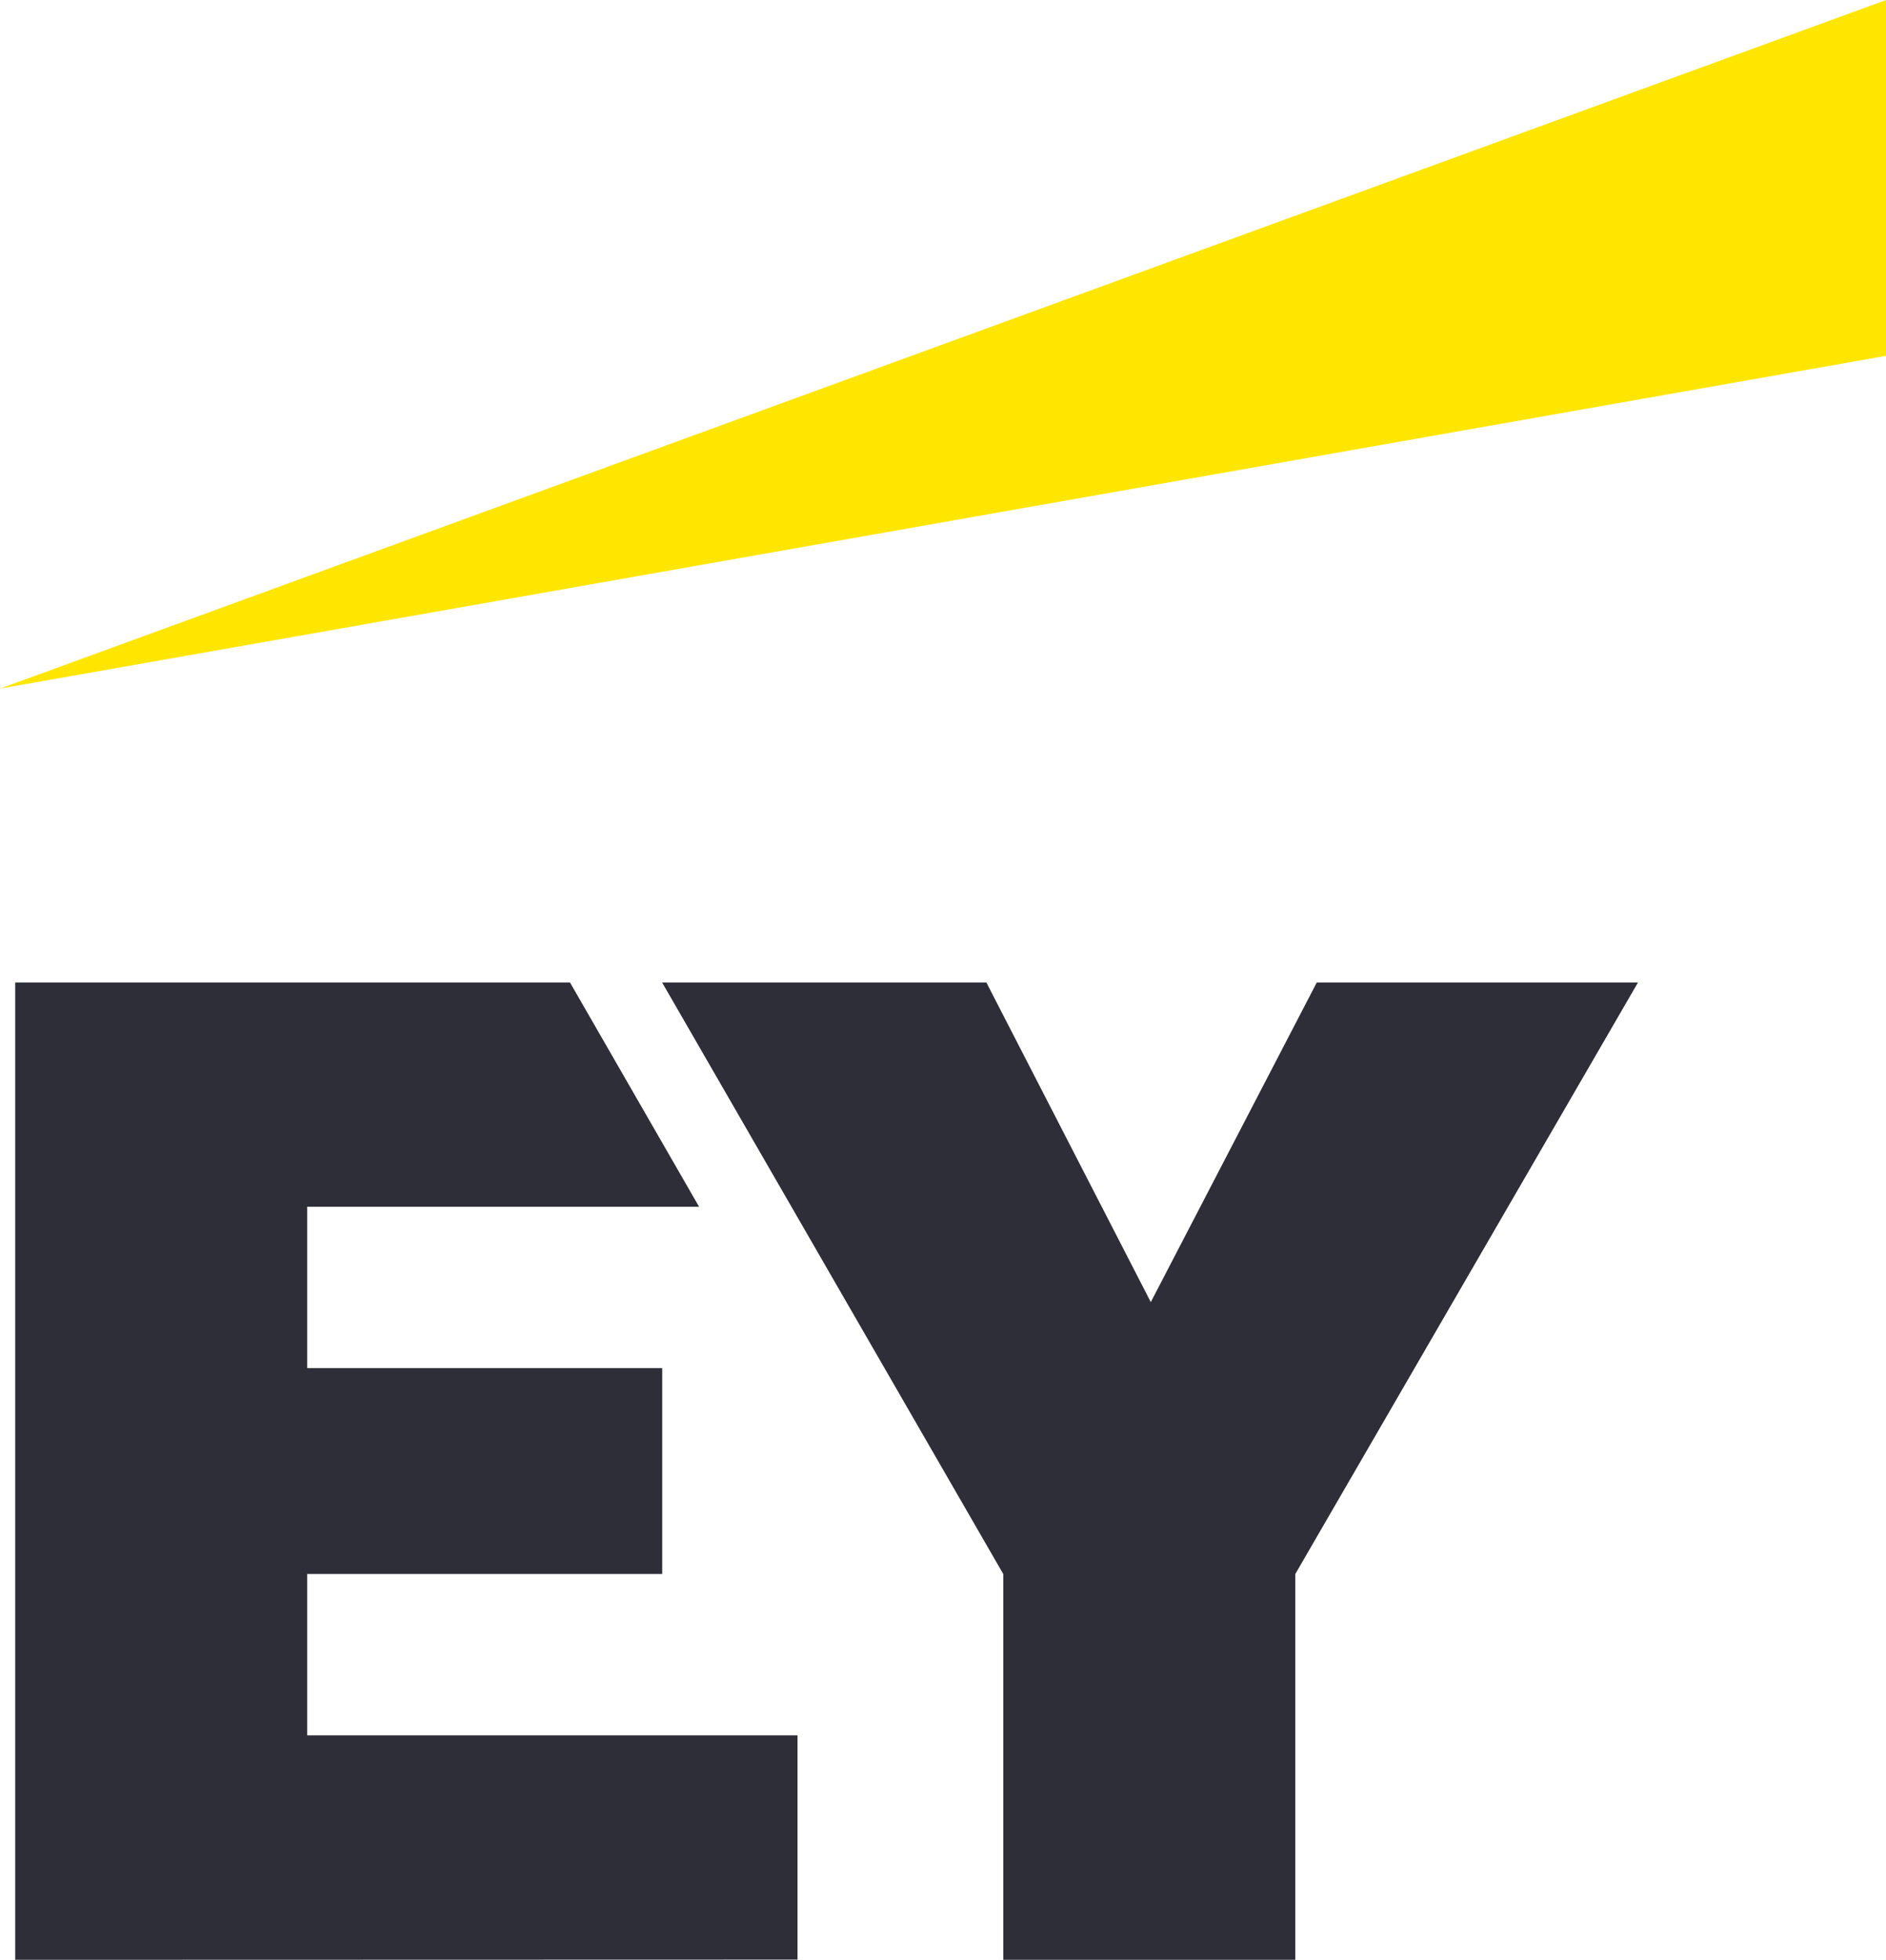
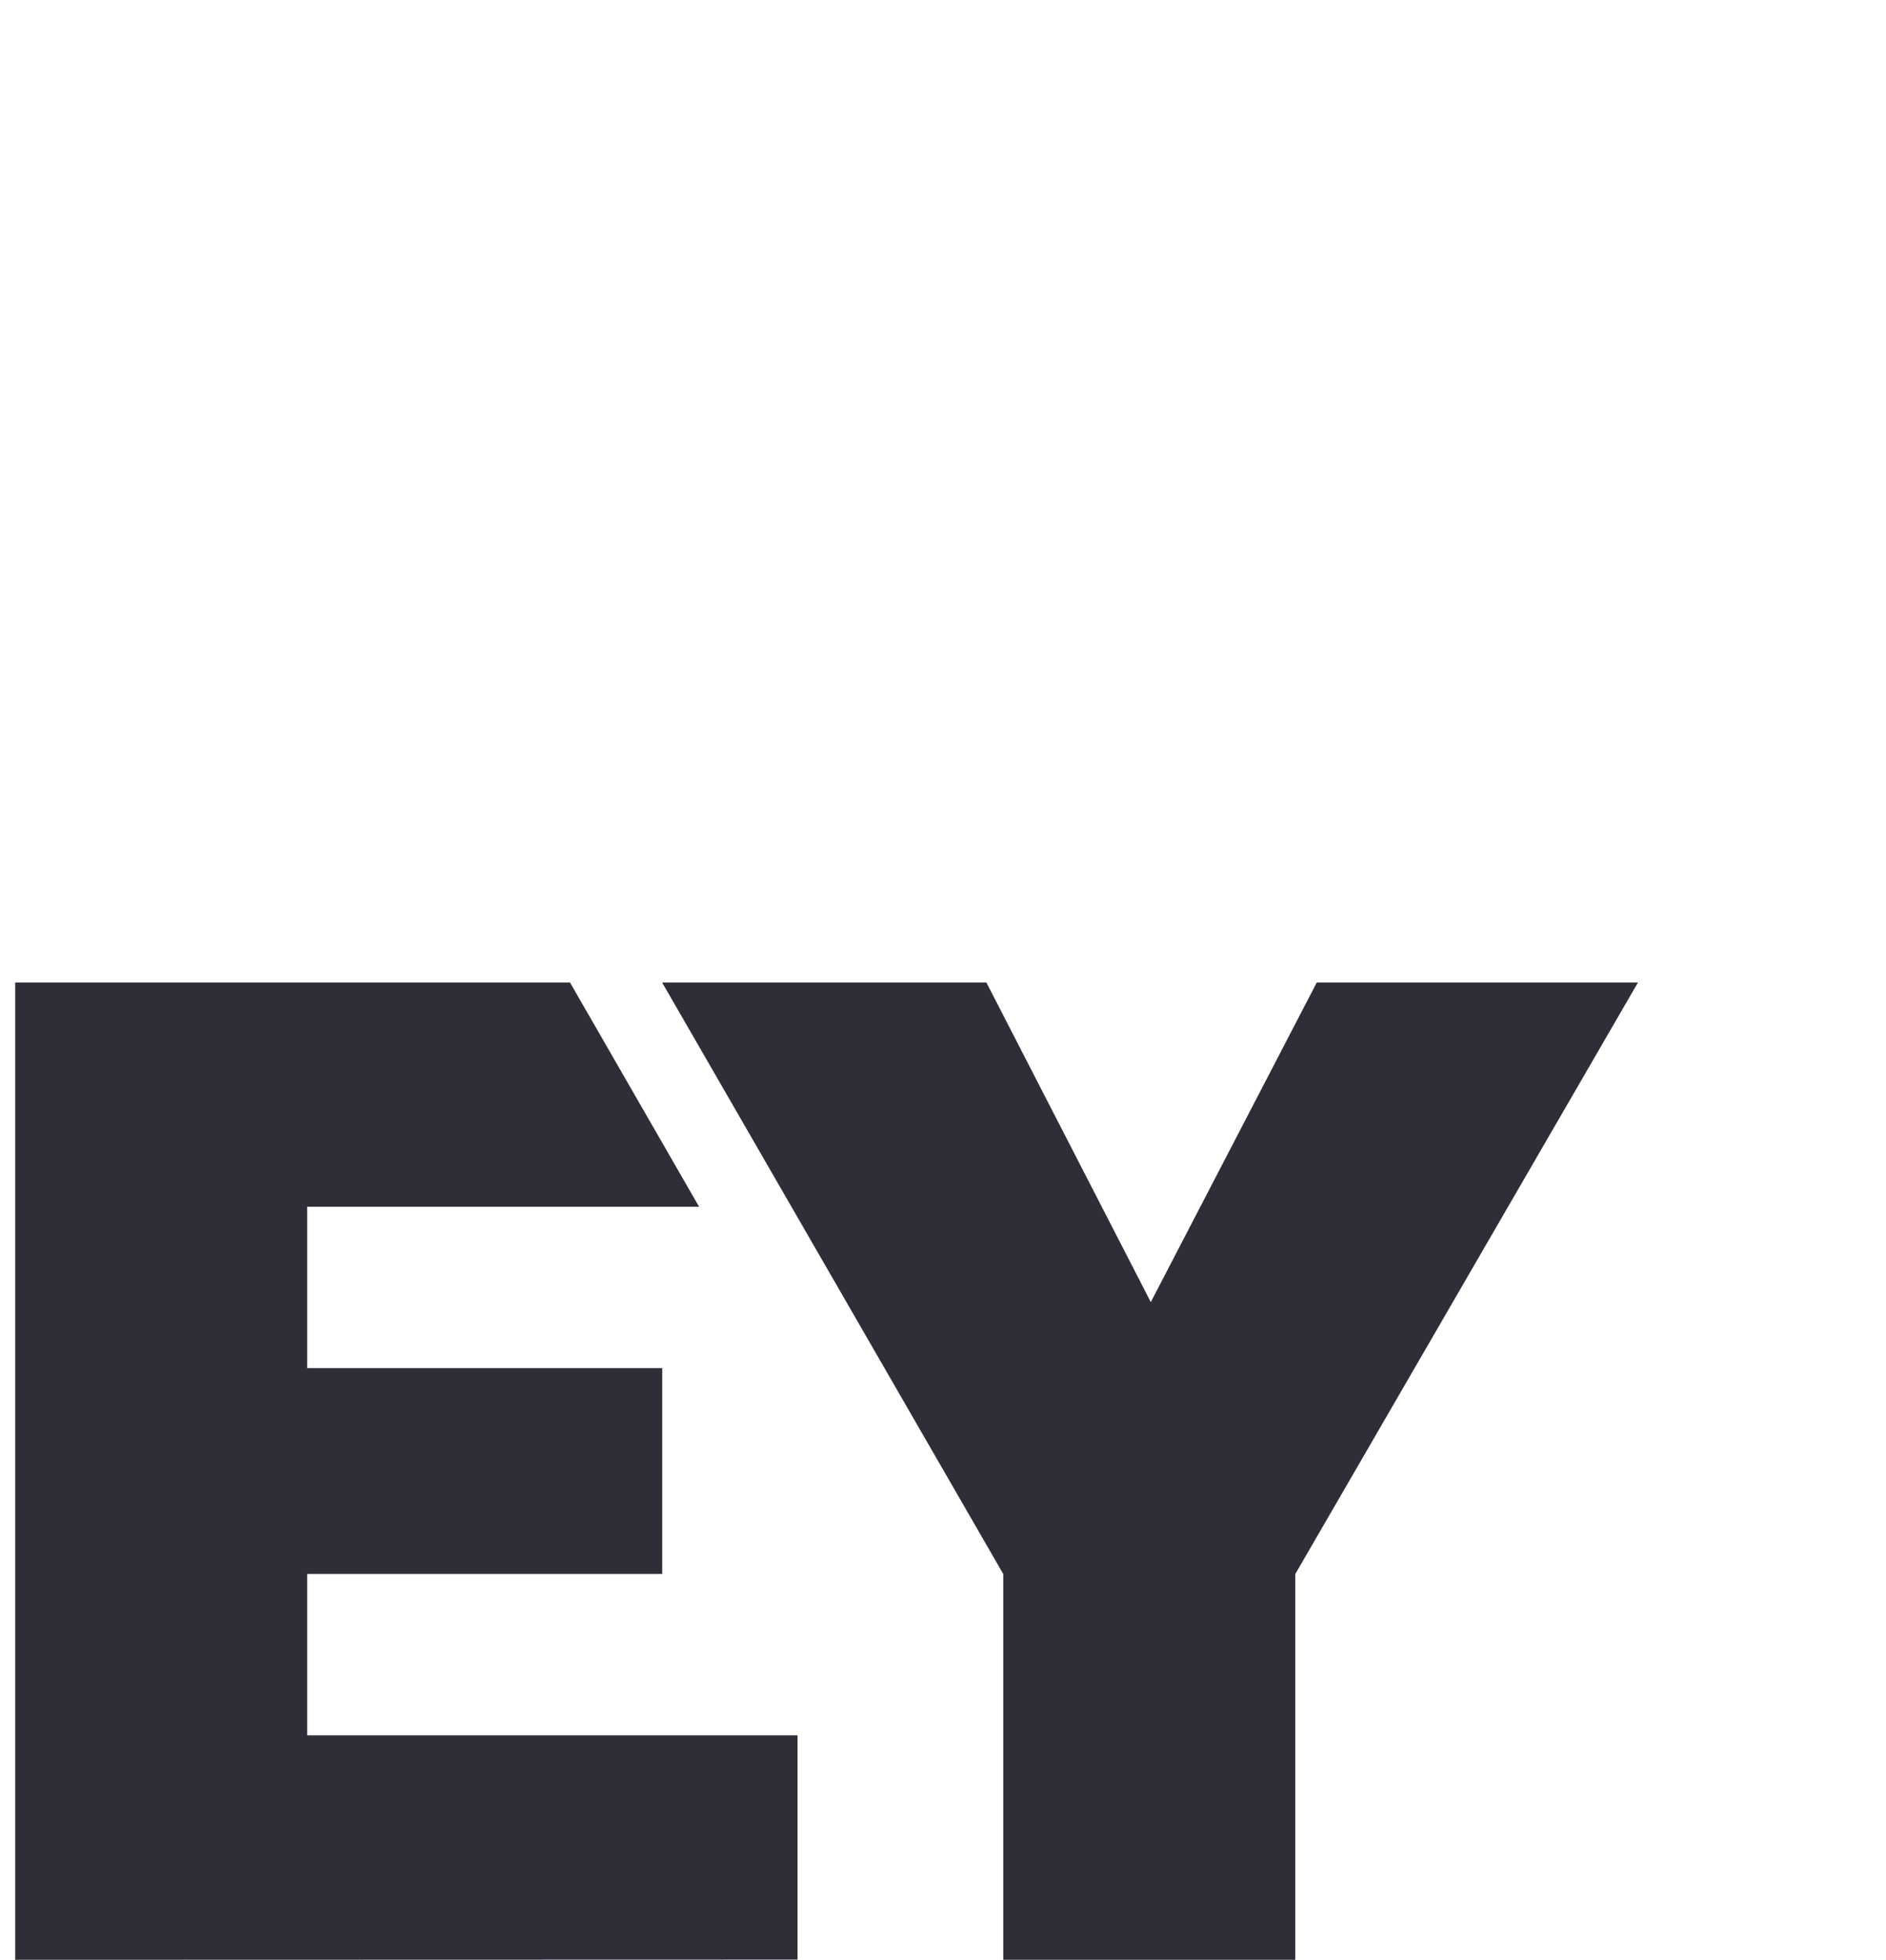
<svg xmlns="http://www.w3.org/2000/svg" id="ey_logo_colour" width="52.165" height="54.184" viewBox="0 0 52.165 54.184">
-   <path id="Path_27" data-name="Path 27" d="M162.586,75.5l52.16-19.035h.006V66.3L162.586,75.5Z" transform="translate(-162.586 -56.462)" fill="#ffe600" />
  <path id="Path_28" data-name="Path 28" d="M165.462,268.833v-27.02h15.345l3.57,6.2H173.538v4.461h9.819v5.692h-9.819v4.461H187.1v6.2Z" transform="translate(-165.041 -214.649)" fill="#2e2e38" />
  <path id="Path_29" data-name="Path 29" d="M297,268.833V258.168l-9.437-16.356h8.969l4.548,8.837,4.591-8.837h8.884l-9.479,16.356v10.664Z" transform="translate(-269.25 -214.649)" fill="#2e2e38" />
</svg>